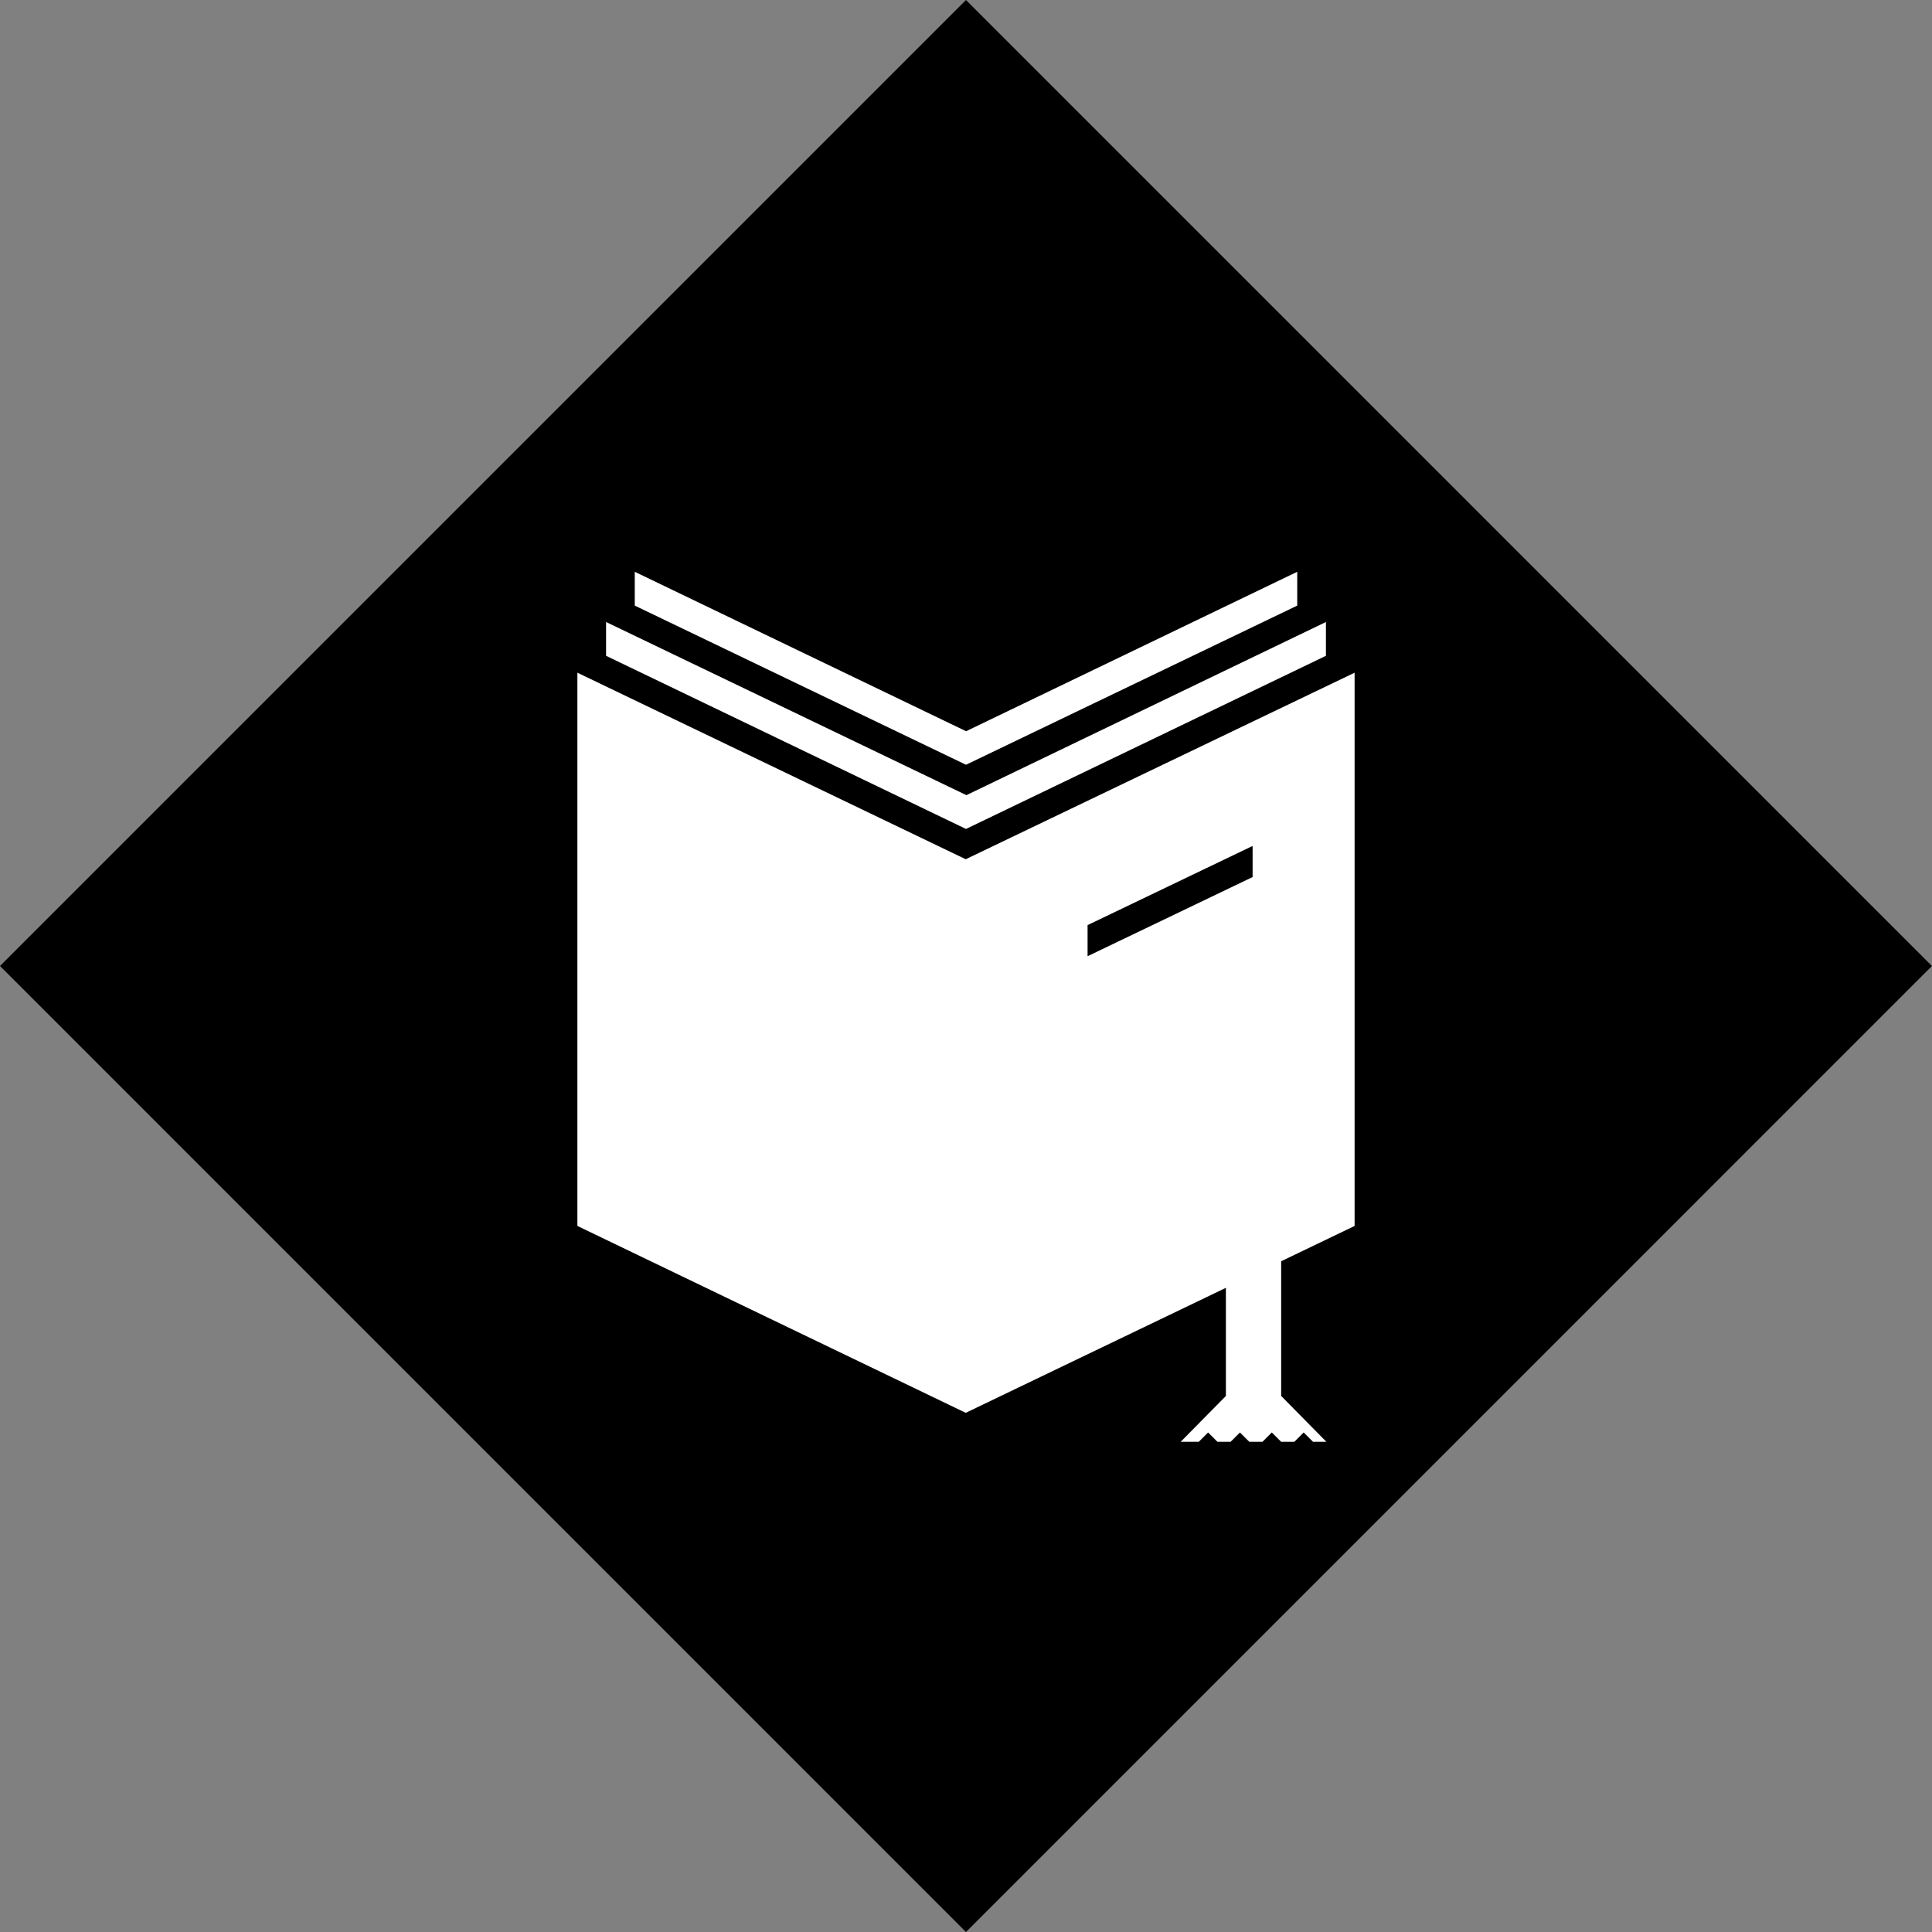
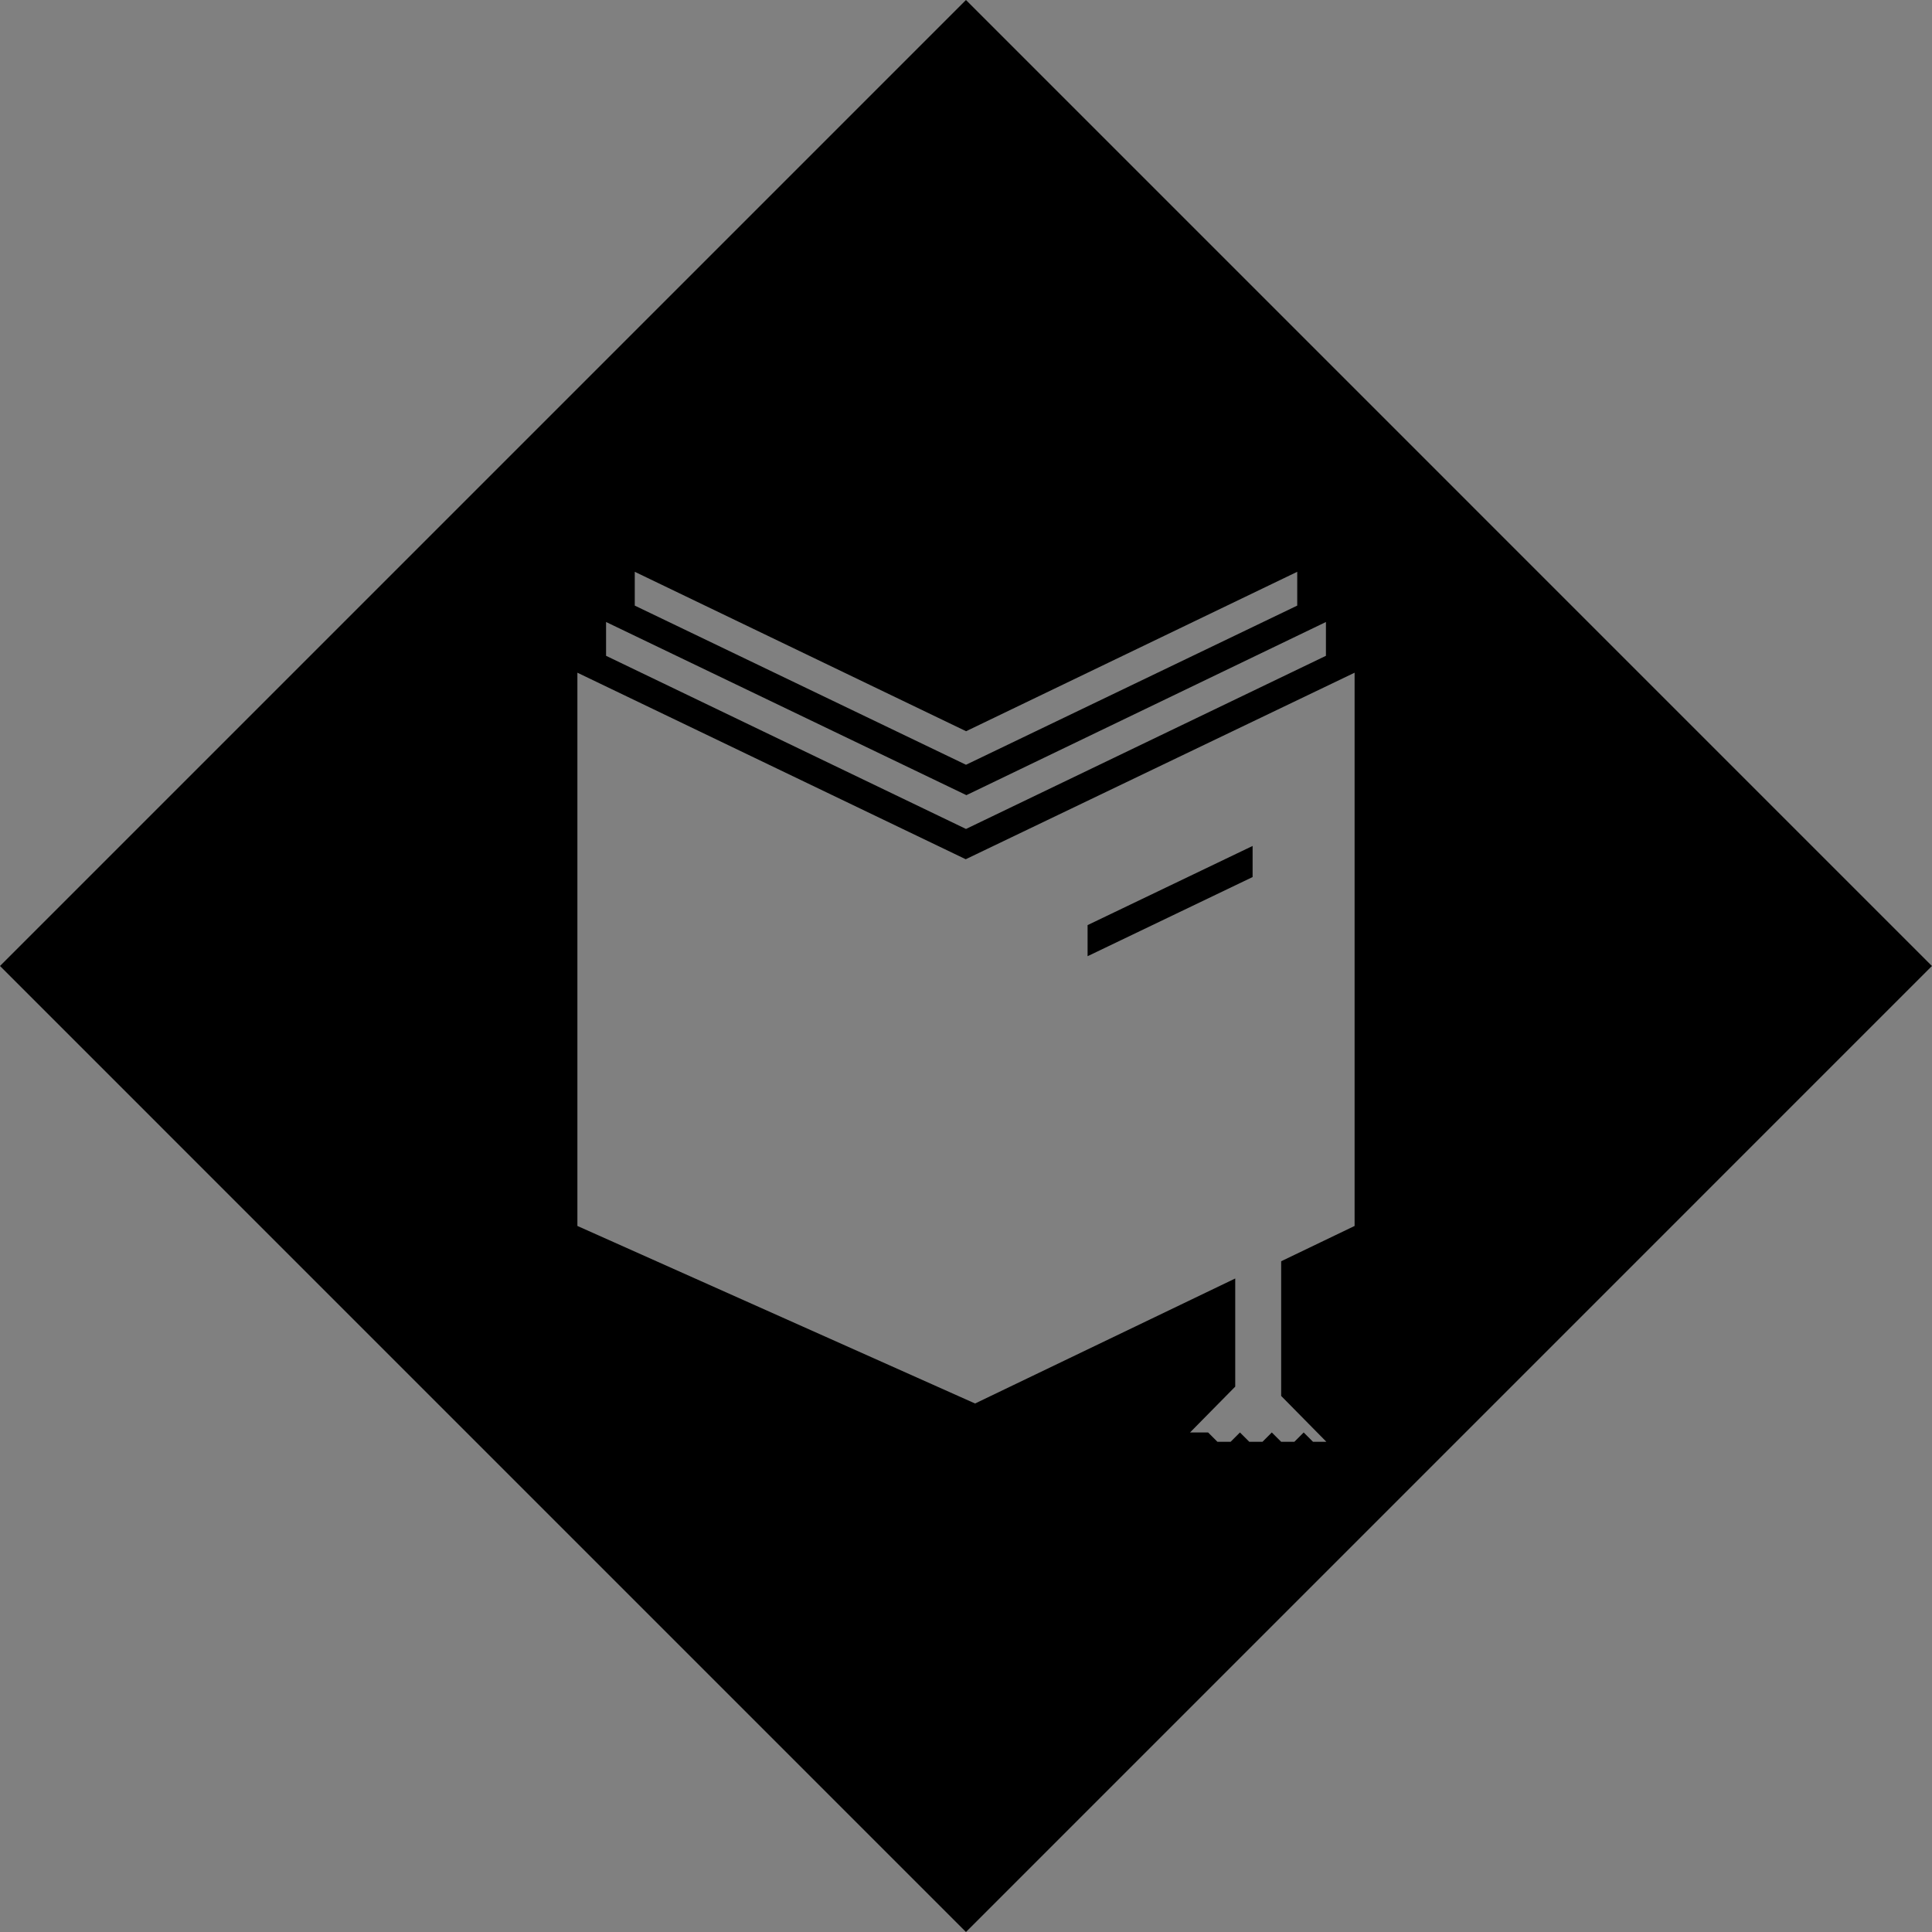
<svg xmlns="http://www.w3.org/2000/svg" version="1.1" id="Layer_1" x="0px" y="0px" width="200px" height="200px" viewBox="0 0 200 200" enable-background="new 0 0 200 200" xml:space="preserve">
  <rect x="0" y="0" width="200" height="200" fill="#808080" stroke="none" />
-   <rect x="34.299" y="34.299" transform="matrix(0.707 -0.707 0.707 0.707 -41.421 100.001)" fill="#FFFFFF" width="131.401" height="131.402" />
-   <path d="M112.586,98.986l17.083-8.194v-3.219l-17.083,8.194V98.986z M99.996,0.001L-0.001,99.999l99.999,100L199.994,100  L99.996,0.001z M65.711,59.192l34.298,16.504l34.28-16.504v3.5L100,79.168L65.711,62.692V59.192z M62.74,64.389l37.302,17.925  l37.218-17.925v3.5L100,85.813L62.74,67.889V64.389z M137.296,149.243l-0.008,0.012h-1.365l-0.967-0.967l-0.965,0.967h-1.365  l-0.969-0.967l-0.966,0.967h-1.364l-0.968-0.967l-0.965,0.967h-1.365l-0.967-0.967l-0.967,0.967h-1.871l4.68-4.746v-11.194  l-26.931,12.941L59.772,126.91V69.638l40.2,19.31l40.256-19.31v57.272l-7.602,3.654v13.943L137.296,149.243z" />
+   <path d="M112.586,98.986l17.083-8.194v-3.219l-17.083,8.194V98.986z M99.996,0.001L-0.001,99.999l99.999,100L199.994,100  L99.996,0.001z M65.711,59.192l34.298,16.504l34.28-16.504v3.5L100,79.168L65.711,62.692V59.192z M62.74,64.389l37.302,17.925  l37.218-17.925v3.5L100,85.813L62.74,67.889V64.389z M137.296,149.243l-0.008,0.012h-1.365l-0.967-0.967l-0.965,0.967h-1.365  l-0.969-0.967l-0.966,0.967h-1.364l-0.968-0.967l-0.965,0.967h-1.365l-0.967-0.967h-1.871l4.68-4.746v-11.194  l-26.931,12.941L59.772,126.91V69.638l40.2,19.31l40.256-19.31v57.272l-7.602,3.654v13.943L137.296,149.243z" />
</svg>